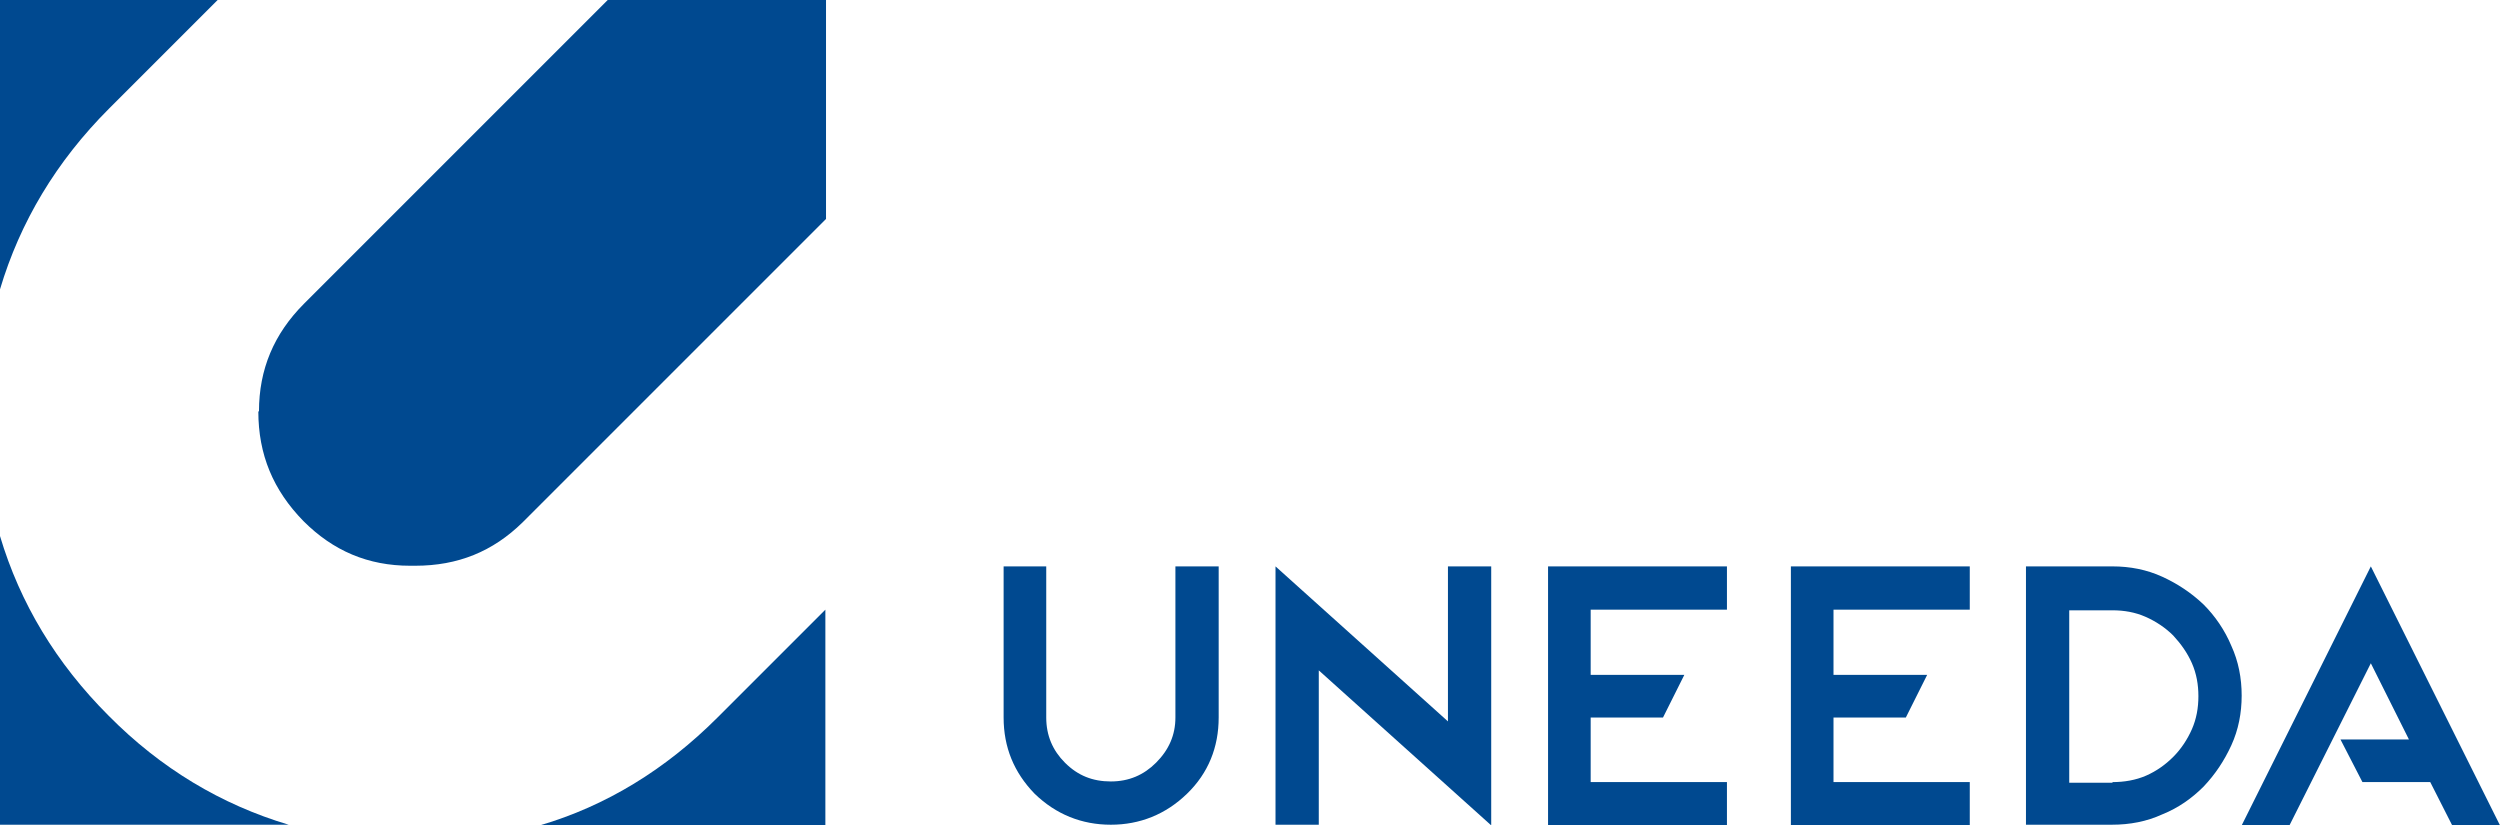
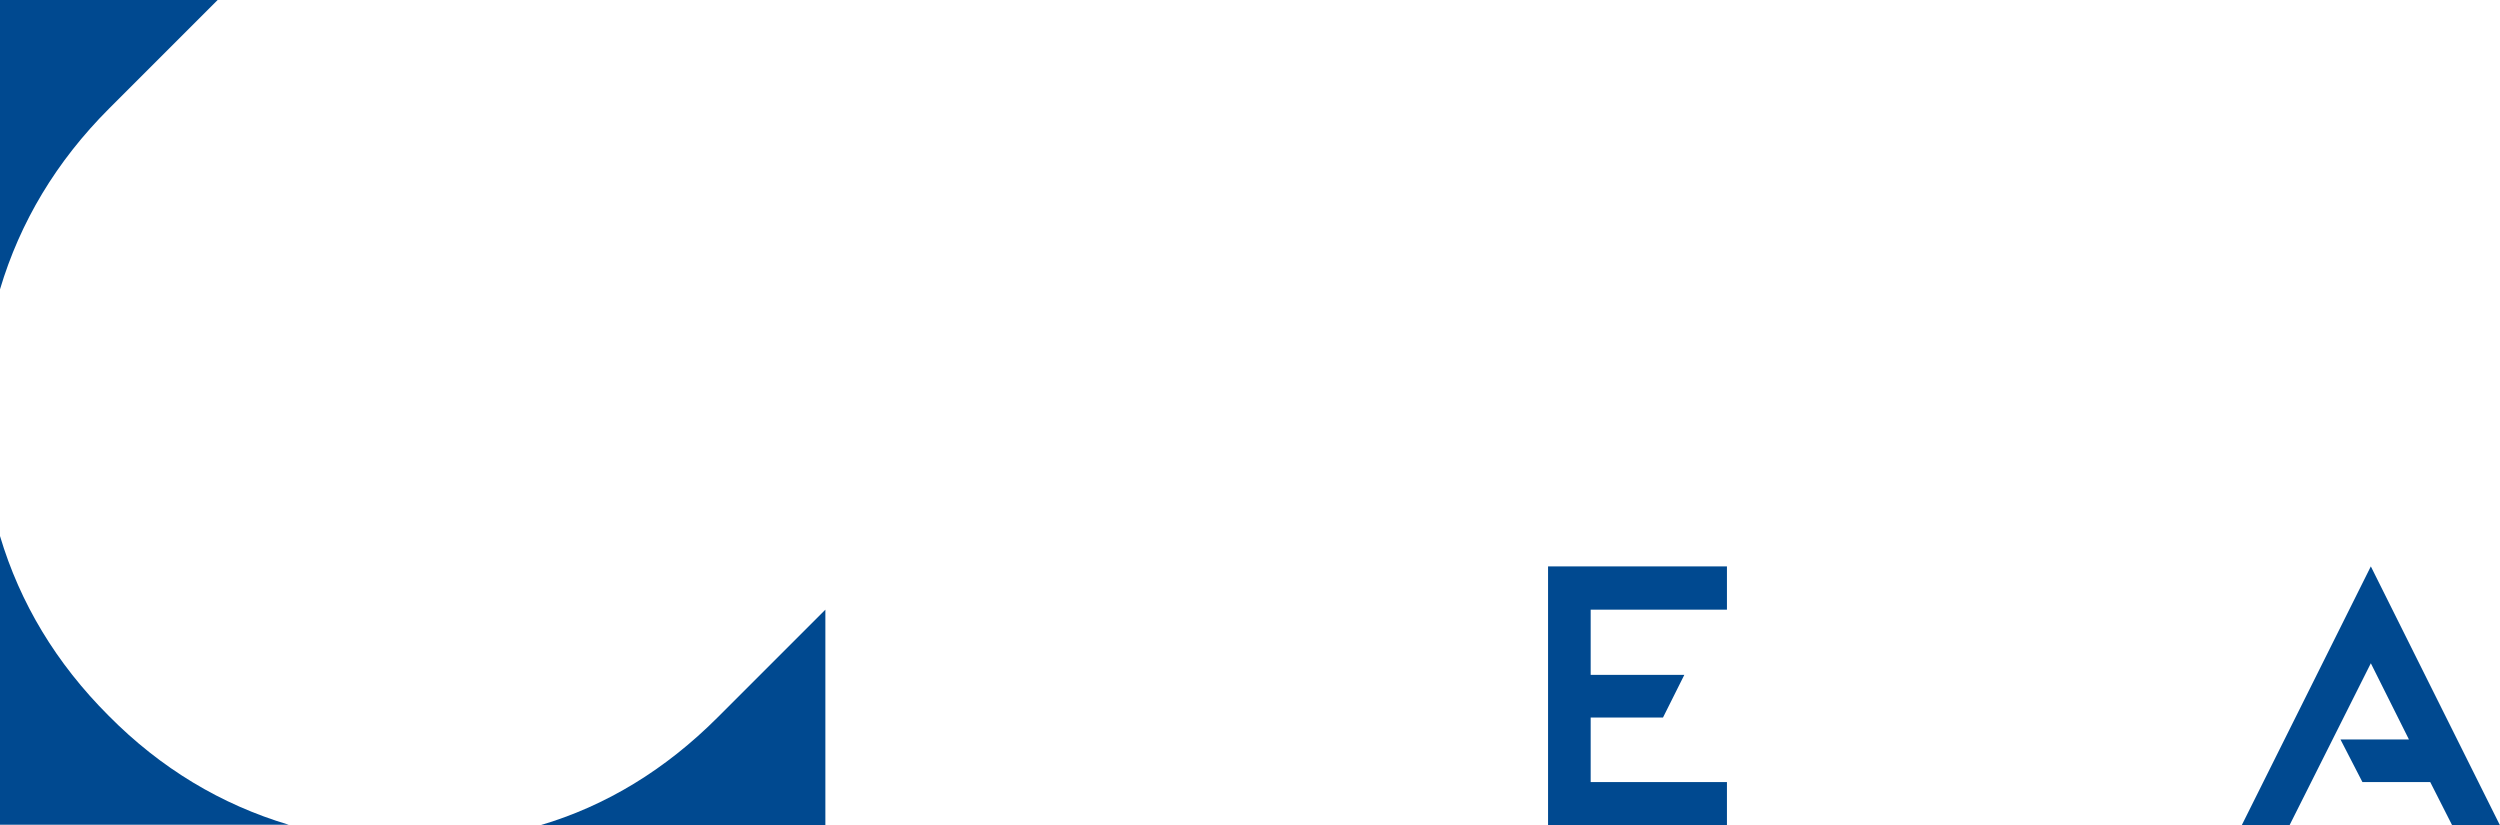
<svg xmlns="http://www.w3.org/2000/svg" id="Layer_1" version="1.1" viewBox="0 0 387.1 127.8">
  <defs>
    <style>
      .st0 {
        fill: #004990;
      }
    </style>
  </defs>
-   <path class="st0" d="M188.7,111.1c0,4.6-1.6,8.6-4.9,11.8-3.3,3.2-7.3,4.8-11.8,4.8s-8.5-1.6-11.8-4.8c-3.2-3.3-4.8-7.2-4.8-11.8v-23.4h6.6v23.4c0,2.8,1,5.1,2.9,7,2,2,4.3,2.9,7.1,2.9s5.1-1,7-2.9c2-2,3-4.3,3-7v-23.4h6.7v23.4Z" />
-   <polygon class="st0" points="197.5 87.7 224.2 111.7 224.2 87.7 230.9 87.7 230.9 127.7 230.9 127.7 230.9 127.8 204.2 103.8 204.2 127.7 197.5 127.7 197.5 87.7" />
-   <path class="st0" d="M313.8,87.7h13.3c2.7,0,5.3.5,7.7,1.6,2.4,1.1,4.5,2.5,6.4,4.3,1.8,1.8,3.3,4,4.3,6.4,1.1,2.4,1.6,5,1.6,7.7s-.5,5.3-1.6,7.7c-1.1,2.4-2.5,4.5-4.3,6.4-1.8,1.8-3.9,3.3-6.4,4.3-2.4,1.1-5,1.6-7.8,1.6h-13.3v-40h0ZM327.1,121.1c1.8,0,3.6-.3,5.2-1s3-1.7,4.2-2.9c1.2-1.2,2.2-2.7,2.9-4.3.7-1.6,1-3.3,1-5.1s-.3-3.5-1-5.1-1.7-3-2.9-4.3c-1.2-1.2-2.7-2.2-4.3-2.9-1.6-.7-3.3-1-5.1-1h-6.7v26.7h6.7,0Z" />
  <polygon class="st0" points="246.3 111.1 257.5 111.1 260.8 104.5 246.3 104.5 246.3 94.4 267.4 94.4 267.4 87.7 239.7 87.7 239.7 127.8 267.4 127.8 267.4 121.1 246.3 121.1 246.3 111.1" />
-   <polygon class="st0" points="283.9 111.1 295.1 111.1 298.4 104.5 283.9 104.5 283.9 94.4 305 94.4 305 87.7 277.3 87.7 277.3 127.8 305 127.8 305 121.1 283.9 121.1 283.9 111.1" />
  <polygon class="st0" points="367.1 102.7 373 114.5 362.4 114.5 365.8 121.1 376.3 121.1 379.7 127.8 387.1 127.8 367.1 87.7 347.1 127.8 354.5 127.8 367.1 102.7" />
  <g>
    <path class="st0" d="M0,83.1v44.6h44.7c-10.4-3.1-19.8-8.7-27.9-16.9C8.7,102.7,3.1,93.4,0,83h0Z" />
-     <path class="st0" d="M40,63.7c0,6.7,2.3,12.2,7,17,4.6,4.6,10,6.9,16.5,6.9h.8c6.6,0,12-2.2,16.6-6.7l47-47V0h-33.8l-47,47c-4.7,4.7-7,10.2-7,16.7h-.1Z" />
    <path class="st0" d="M33.7,0H0v44.8c3.1-10.4,8.7-19.8,16.9-28L33.7,0Z" />
    <path class="st0" d="M127.8,94.4l-16.7,16.7c-8.1,8.1-17.3,13.7-27.5,16.7h44.2v-33.4Z" />
  </g>
</svg>